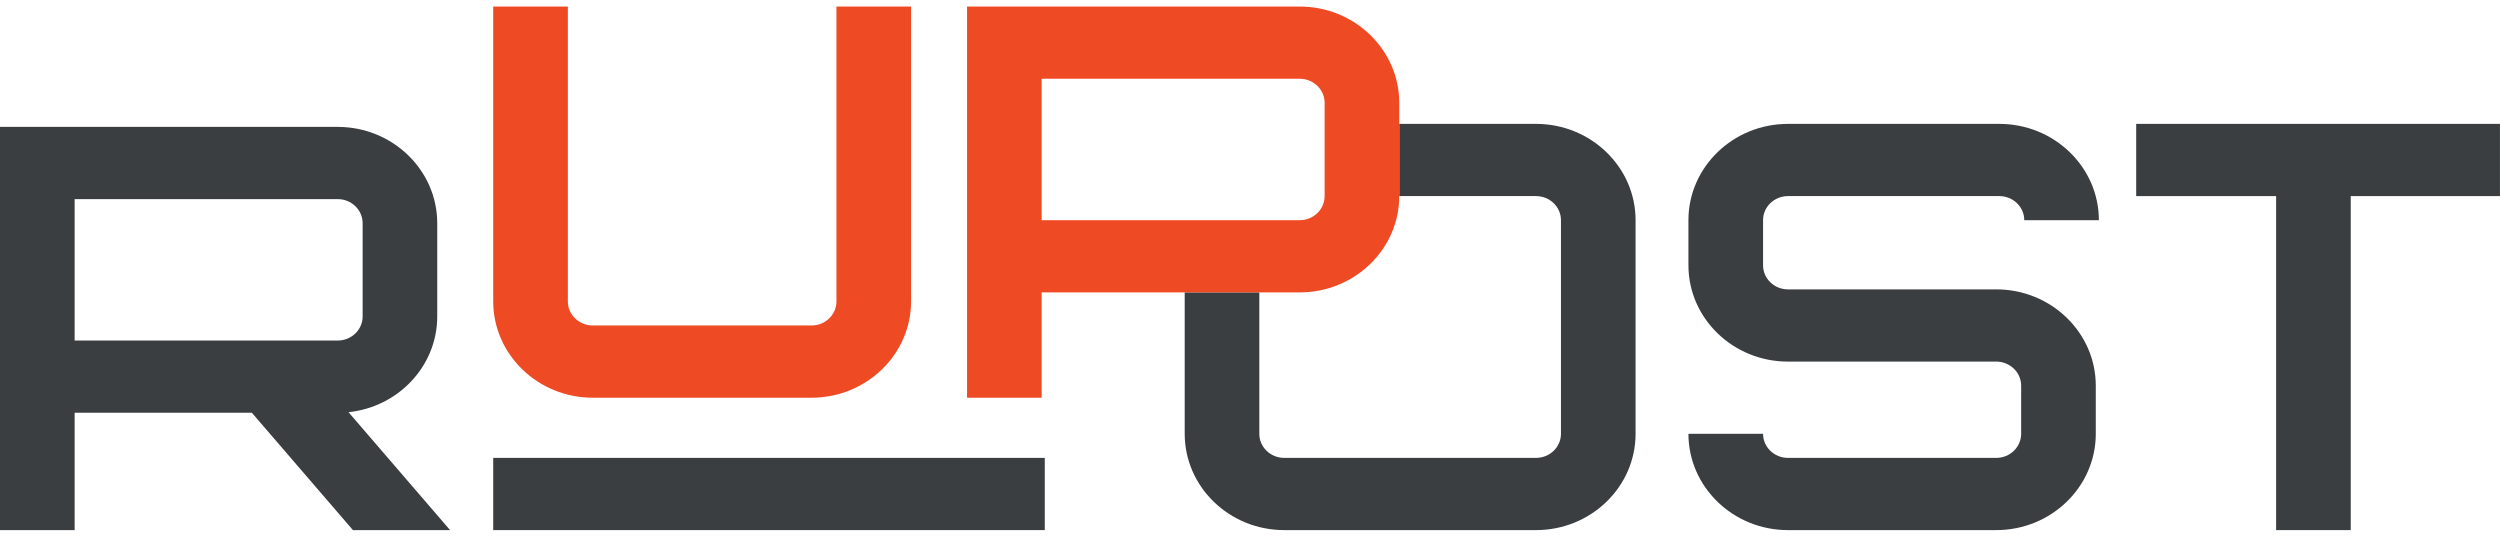
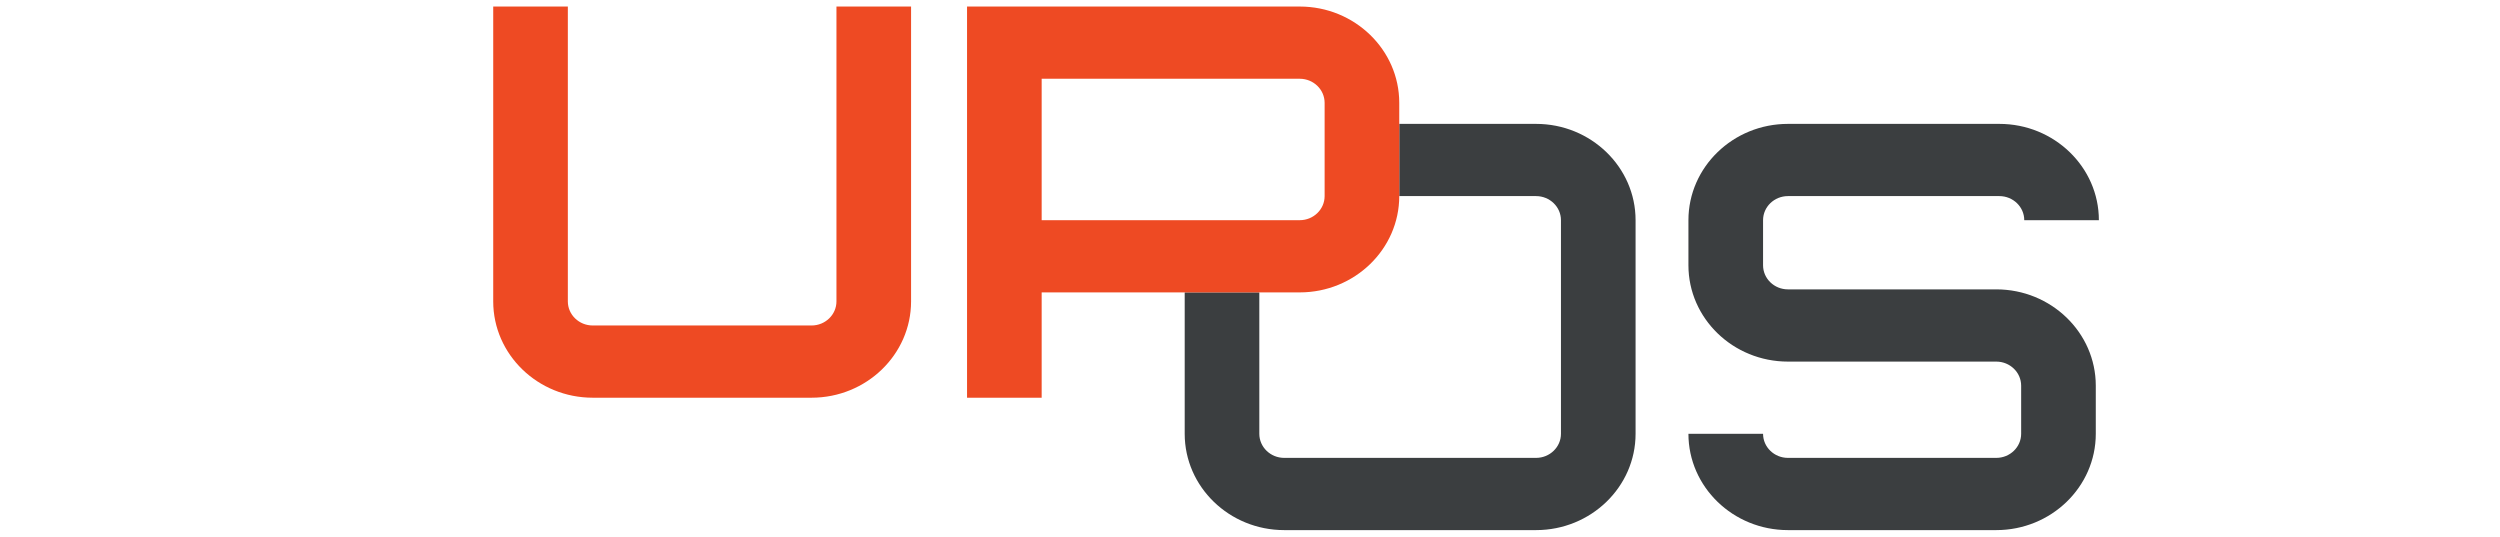
<svg xmlns="http://www.w3.org/2000/svg" width="191" height="41" viewBox="0 0 191 41" fill="none">
-   <path d="M33.405 24.178V17.052C33.405 12.997 29.993 9.695 25.803 9.695H0V40.5H5.702V31.535H19.243L26.964 40.5H34.386L26.627 31.491C30.432 31.093 33.405 27.967 33.405 24.178ZM5.702 15.213H25.805C26.853 15.213 27.705 16.039 27.705 17.052V24.178C27.705 25.191 26.853 26.017 25.805 26.017H5.702V15.213Z" fill="#3B3E40" />
  <path d="M117.356 9.465H106.904V14.982H117.356C118.404 14.982 119.257 15.808 119.257 16.821V33.143C119.257 34.156 118.404 34.982 117.356 34.982H98.113C97.065 34.982 96.212 34.156 96.212 33.143V22.339H90.511V33.143C90.511 37.198 93.921 40.5 98.113 40.5H117.356C121.546 40.5 124.958 37.199 124.958 33.143V16.821C124.958 12.767 121.546 9.465 117.356 9.465Z" fill="#3B3E40" />
  <path d="M136.598 14.982H152.752C153.8 14.982 154.653 15.808 154.653 16.821H160.354C160.354 12.767 156.943 9.465 152.752 9.465H136.598C132.408 9.465 128.996 12.765 128.996 16.821V20.269C128.996 24.324 132.407 27.626 136.598 27.626H152.516C153.564 27.626 154.416 28.452 154.416 29.465V33.143C154.416 34.156 153.564 34.982 152.516 34.982H136.598C135.55 34.982 134.698 34.156 134.698 33.143H128.996C128.996 37.198 132.407 40.5 136.598 40.5H152.516C156.707 40.5 160.118 37.199 160.118 33.143V29.465C160.118 25.41 156.707 22.108 152.516 22.108H136.598C135.55 22.108 134.698 21.282 134.698 20.269V16.821C134.698 15.808 135.55 14.982 136.598 14.982Z" fill="#3B3E40" />
-   <path d="M191 9.465H163.205V14.982H173.895V40.5H179.597V14.982H190.998V9.465H191Z" fill="#3B3E40" />
-   <path d="M79.821 34.982H37.682V40.5H79.821V34.982Z" fill="#3B3E40" />
  <path d="M62.003 30.385H45.284C41.094 30.385 37.682 27.084 37.682 23.028V0.5H43.383V23.028C43.383 24.041 44.236 24.867 45.284 24.867H62.004C63.052 24.867 63.905 24.041 63.905 23.028V0.5H69.606V23.028C69.605 27.084 66.194 30.385 62.003 30.385Z" fill="#EE4A23" />
  <path d="M79.583 30.385H73.882V0.5H99.301C103.491 0.5 106.903 3.801 106.903 7.857V14.983C106.903 19.037 103.491 22.339 99.301 22.339H79.583V30.385ZM79.583 16.822H99.301C100.348 16.822 101.201 15.996 101.201 14.983V7.857C101.201 6.843 100.348 6.017 99.301 6.017H79.583V16.822Z" fill="#EE4A23" />
</svg>